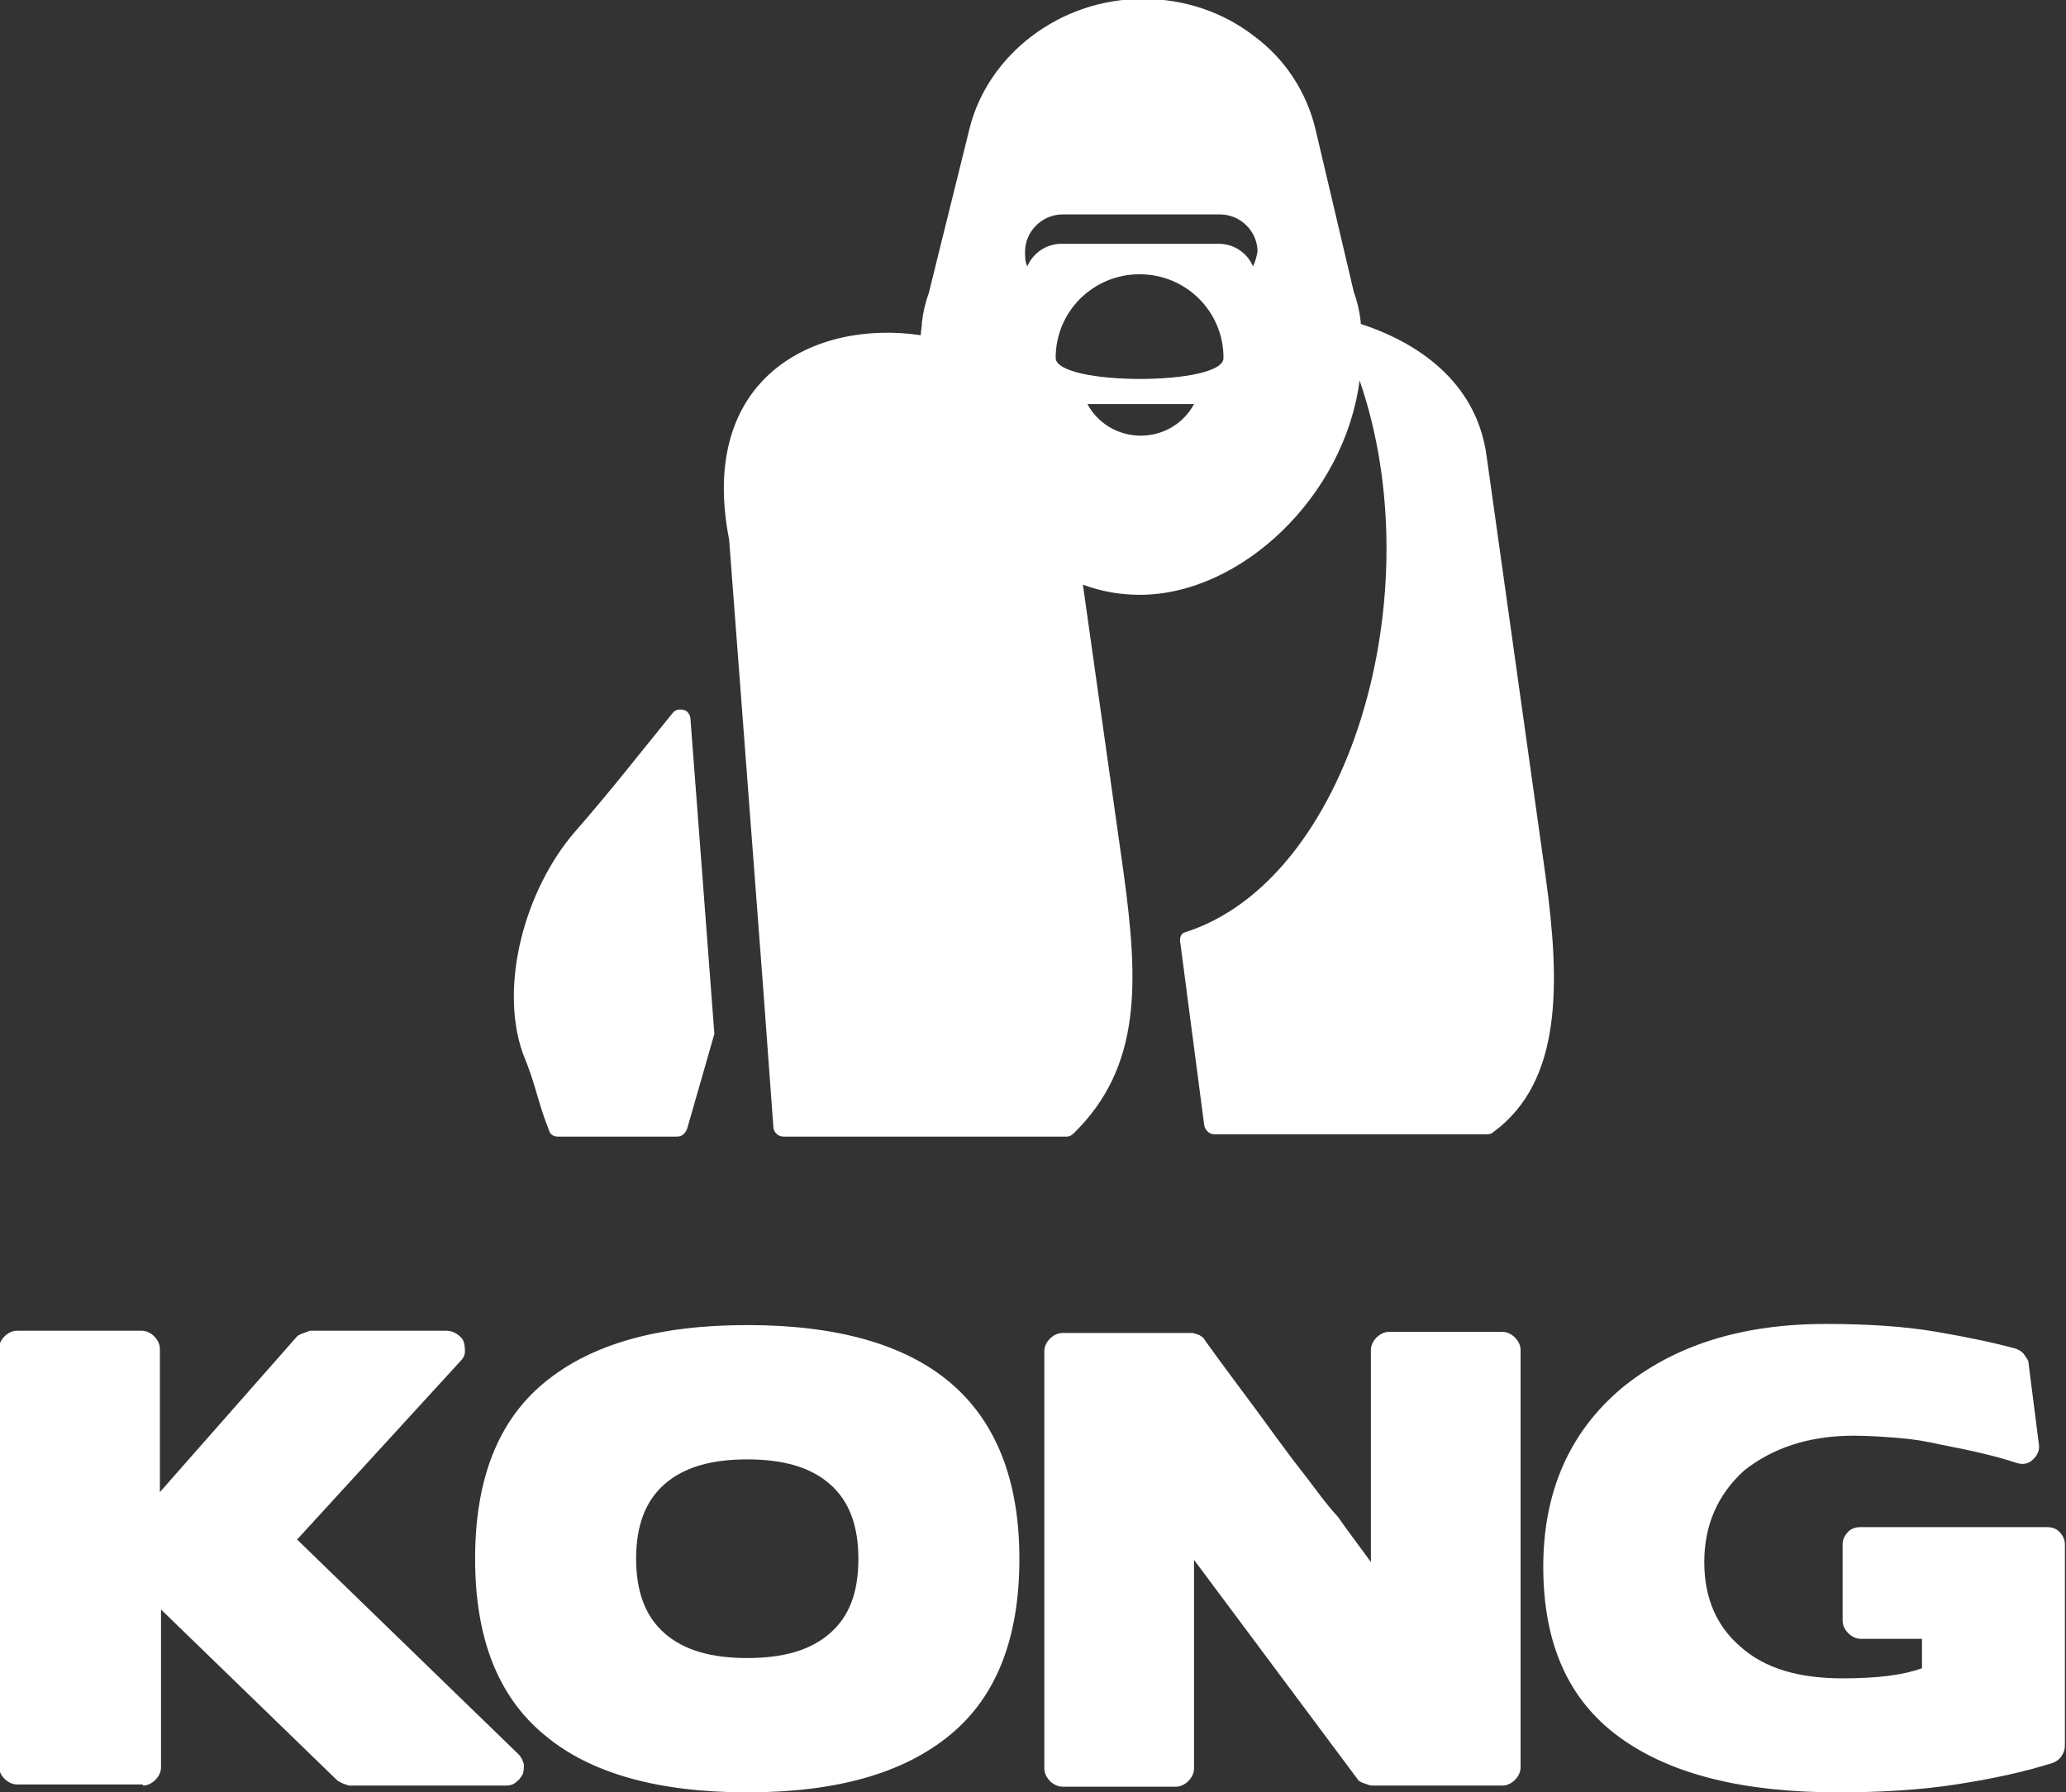
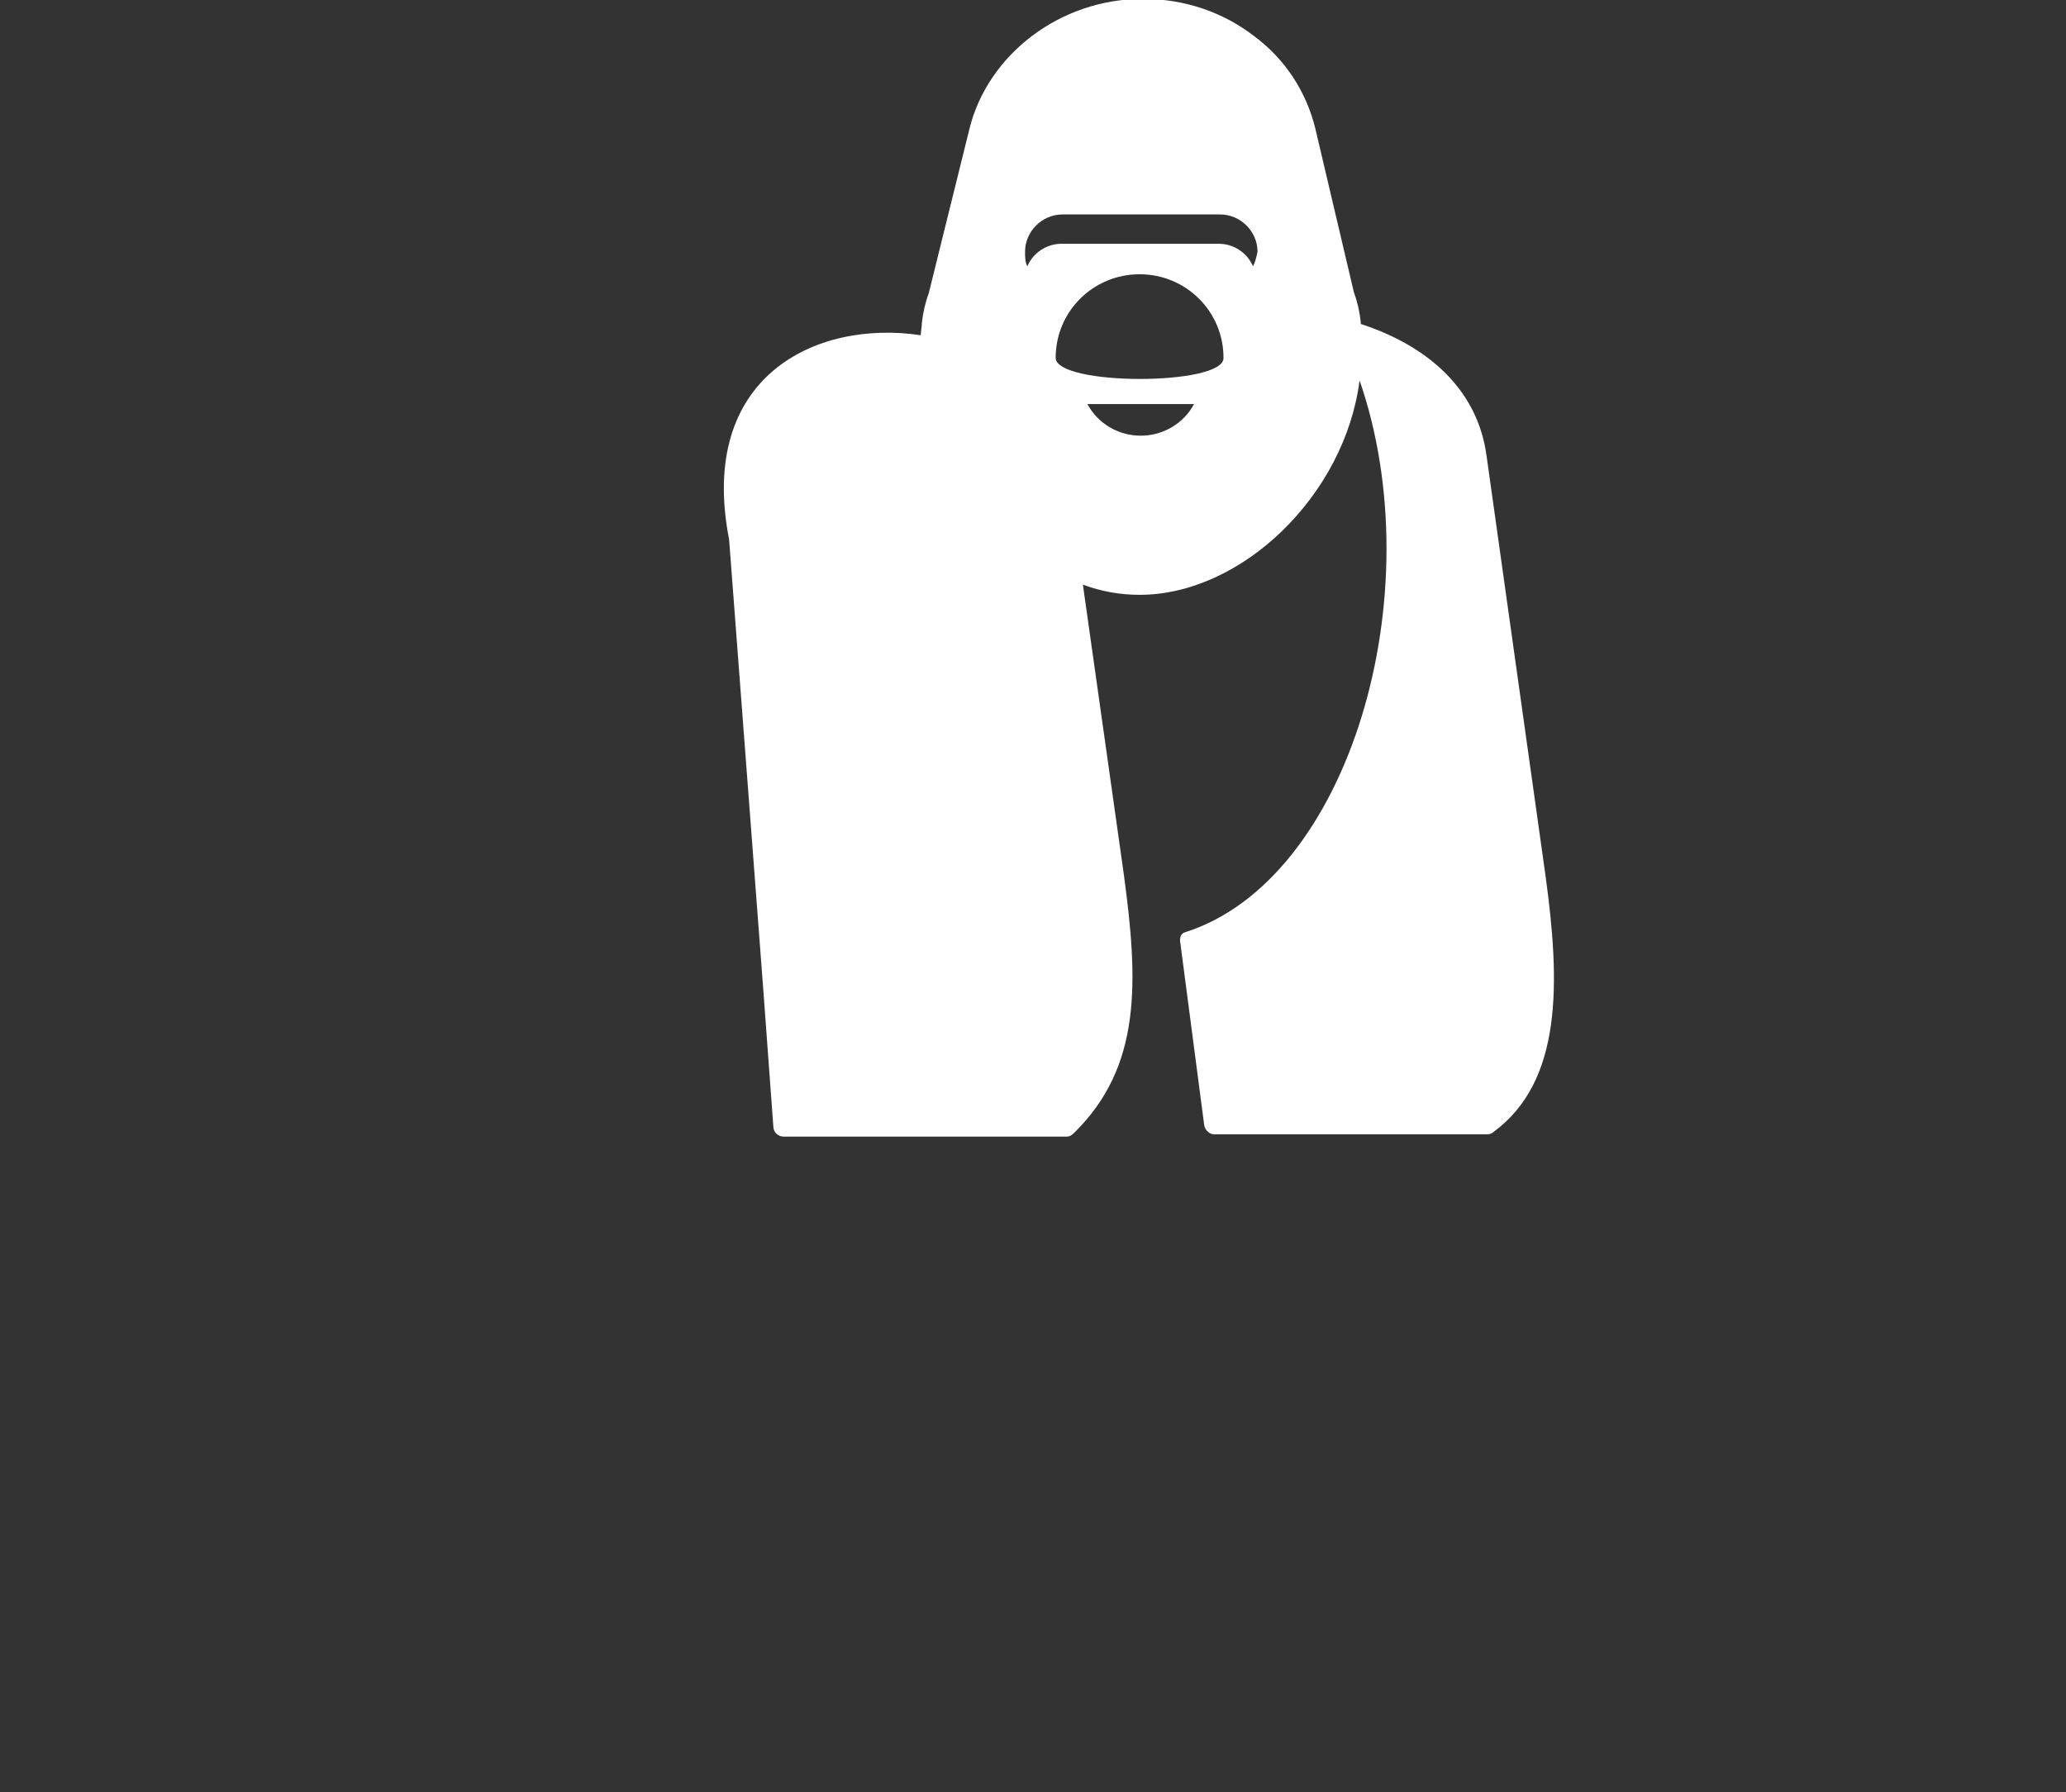
<svg xmlns="http://www.w3.org/2000/svg" width="121" height="105" viewBox="0 0 121 105" fill="none">
  <rect x="0" y="0" width="121" height="105" fill="#333333" stroke="none" />
  <g clip-path="url(#clip0_914_2)">
-     <path fill-rule="evenodd" clip-rule="evenodd" d="M8.368 104.603C8.633 104.603 8.899 104.471 9.098 104.273C9.297 104.074 9.43 103.81 9.43 103.545V94.288L19.724 104.273C19.79 104.339 19.923 104.405 20.056 104.471C20.255 104.537 20.388 104.603 20.454 104.603H29.619C29.885 104.603 30.084 104.537 30.217 104.405C30.416 104.273 30.482 104.14 30.615 103.942C30.682 103.744 30.682 103.545 30.682 103.347C30.615 103.149 30.549 102.95 30.35 102.752L17.4 90.189L26.963 79.742C27.096 79.61 27.228 79.411 27.228 79.213C27.228 79.014 27.228 78.816 27.162 78.618C27.096 78.419 26.963 78.287 26.763 78.155C26.564 78.023 26.365 77.957 26.166 77.957H18.197C18.13 77.957 17.997 78.023 17.798 78.089C17.599 78.155 17.466 78.221 17.4 78.287L9.364 87.412V79.014C9.364 78.75 9.231 78.486 9.032 78.287C8.833 78.089 8.567 77.957 8.301 77.957H0.996C0.731 77.957 0.465 78.089 0.266 78.287C0.066 78.486 -0.066 78.75 -0.066 79.014V103.479C-0.066 103.744 0.066 104.008 0.266 104.207C0.465 104.405 0.731 104.537 0.996 104.537H8.368V104.603ZM59.703 91.313C59.703 95.941 58.375 99.38 55.652 101.628C52.929 103.876 49.011 105 43.764 105C38.518 105 34.533 103.876 31.877 101.628C29.154 99.38 27.826 95.941 27.826 91.313C27.826 86.684 29.154 83.246 31.877 80.998C34.6 78.75 38.518 77.626 43.764 77.626C49.011 77.626 52.996 78.75 55.652 80.998C58.309 83.246 59.703 86.684 59.703 91.313ZM50.273 91.313C50.273 89.395 49.742 87.941 48.612 86.949C47.483 85.957 45.89 85.494 43.764 85.494C41.639 85.494 40.046 85.957 38.917 86.949C37.788 87.941 37.256 89.395 37.256 91.313C37.256 93.231 37.788 94.685 38.917 95.677C40.046 96.669 41.639 97.132 43.764 97.132C45.89 97.132 47.483 96.669 48.612 95.677C49.742 94.685 50.273 93.297 50.273 91.313ZM76.372 86.354C75.376 85.098 74.446 83.775 73.516 82.519C72.587 81.263 71.591 79.94 70.594 78.552C70.528 78.419 70.462 78.353 70.262 78.221C70.063 78.155 69.93 78.089 69.797 78.089H62.227C61.961 78.089 61.695 78.221 61.496 78.419C61.297 78.618 61.164 78.882 61.164 79.147V103.611C61.164 103.876 61.297 104.14 61.496 104.339C61.695 104.537 61.961 104.669 62.227 104.669H68.868C69.133 104.669 69.399 104.537 69.598 104.339C69.797 104.14 69.93 103.876 69.93 103.611V91.379L79.493 104.207C79.56 104.339 79.693 104.405 79.892 104.471C80.091 104.537 80.224 104.603 80.357 104.603H87.994C88.26 104.603 88.525 104.471 88.725 104.273C88.924 104.074 89.056 103.81 89.056 103.545V79.081C89.056 78.816 88.924 78.552 88.725 78.353C88.525 78.155 88.26 78.023 87.994 78.023H81.353C81.087 78.023 80.822 78.155 80.622 78.353C80.423 78.552 80.29 78.816 80.29 79.081V91.511C79.626 90.586 78.962 89.726 78.364 88.867C77.634 88.073 77.036 87.213 76.372 86.354ZM99.815 91.511C99.815 89.329 100.612 87.544 102.139 86.156C103.8 84.833 105.925 84.106 108.581 84.106C109.445 84.106 110.308 84.172 111.171 84.238C112.035 84.304 112.832 84.436 113.695 84.635C115.422 84.965 116.883 85.296 118.078 85.693C118.476 85.825 118.808 85.759 119.074 85.494C119.34 85.23 119.473 84.965 119.406 84.569L118.808 79.874C118.808 79.676 118.676 79.543 118.543 79.345C118.41 79.147 118.211 79.081 118.078 79.014C116.883 78.684 115.355 78.353 113.429 78.023C111.503 77.692 109.312 77.56 106.921 77.56C102.007 77.56 98.022 78.816 94.967 81.329C91.912 83.907 90.385 87.412 90.385 91.776C90.385 96.272 91.846 99.578 94.834 101.76C97.823 103.942 102.073 105 107.651 105C110.109 105 112.433 104.868 114.558 104.537C116.683 104.207 118.543 103.81 120.203 103.281C120.402 103.215 120.602 103.082 120.734 102.884C120.867 102.686 120.934 102.487 120.934 102.289V90.453C120.934 90.189 120.801 89.924 120.602 89.726C120.402 89.528 120.137 89.462 119.871 89.462H108.98C108.714 89.462 108.448 89.528 108.249 89.726C108.05 89.924 107.917 90.189 107.917 90.453V94.95C107.917 95.214 108.05 95.479 108.249 95.677C108.448 95.875 108.714 96.007 108.98 96.007H112.566V97.727C111.503 98.123 109.976 98.322 107.917 98.322C105.327 98.322 103.335 97.727 101.94 96.47C100.546 95.28 99.815 93.627 99.815 91.511Z" fill="white" />
-     <path fill-rule="evenodd" clip-rule="evenodd" d="M39.647 66.584C37.323 66.584 34.999 66.584 32.674 66.584C32.408 66.584 32.209 66.451 32.143 66.187C31.479 64.534 31.412 63.608 30.616 61.691C29.221 57.724 30.748 52.103 33.67 48.731C35.862 46.218 37.389 44.235 39.382 41.788C39.514 41.59 39.78 41.524 40.046 41.59C40.311 41.656 40.444 41.921 40.444 42.185C40.909 48.334 41.374 54.417 41.839 60.567C41.308 62.418 40.776 64.269 40.245 66.121C40.112 66.451 39.913 66.584 39.647 66.584Z" fill="white" />
    <path fill-rule="evenodd" clip-rule="evenodd" d="M90.518 51.31L87.065 26.713C86.533 22.746 83.545 20.233 79.693 18.977C79.693 18.91 79.693 18.91 79.693 18.844C79.627 18.249 79.494 17.654 79.294 17.125L77.037 7.538C76.505 5.356 75.243 3.438 73.45 2.116C71.657 0.727 69.399 -0.066 66.942 -0.066C62.028 -0.066 57.844 3.24 56.781 7.538L54.391 17.191C54.191 17.72 54.059 18.315 53.992 18.91C53.992 19.175 53.926 19.439 53.926 19.638C47.749 18.712 40.843 22.084 42.702 31.606C43.366 40.334 44.031 49.128 44.695 57.856C44.894 60.567 45.093 63.278 45.292 65.989C45.292 66.319 45.558 66.584 45.89 66.584H62.493C62.626 66.584 62.758 66.518 62.891 66.385C66.876 62.484 66.677 57.525 65.813 51.178L63.422 34.251C64.485 34.647 65.614 34.846 66.743 34.846C72.72 34.846 78.763 29.027 79.627 22.283C83.943 34.78 79.029 51.574 69.399 54.616C69.134 54.682 69.067 55.013 69.134 55.277L70.528 65.922C70.595 66.253 70.86 66.451 71.126 66.451H87.131C87.264 66.451 87.397 66.385 87.463 66.319C91.514 63.344 91.381 57.591 90.518 51.31ZM66.809 25.523C65.481 25.523 64.286 24.795 63.688 23.671H69.931C69.333 24.795 68.138 25.523 66.809 25.523ZM61.828 20.96C61.828 18.249 64.02 16.067 66.743 16.067C69.466 16.067 71.657 18.249 71.657 20.96C71.724 22.613 61.828 22.613 61.828 20.96ZM73.384 15.604C73.052 14.811 72.255 14.282 71.392 14.282H62.161C61.297 14.282 60.5 14.811 60.168 15.604C60.035 15.34 60.035 15.075 60.035 14.745C60.035 13.555 61.032 12.563 62.227 12.563H71.458C72.653 12.563 73.65 13.555 73.65 14.745C73.583 15.075 73.517 15.34 73.384 15.604Z" fill="white" />
  </g>
  <defs>
    <clipPath id="clip0_914_2">
      <rect width="121" height="105" fill="white" />
    </clipPath>
  </defs>
</svg>